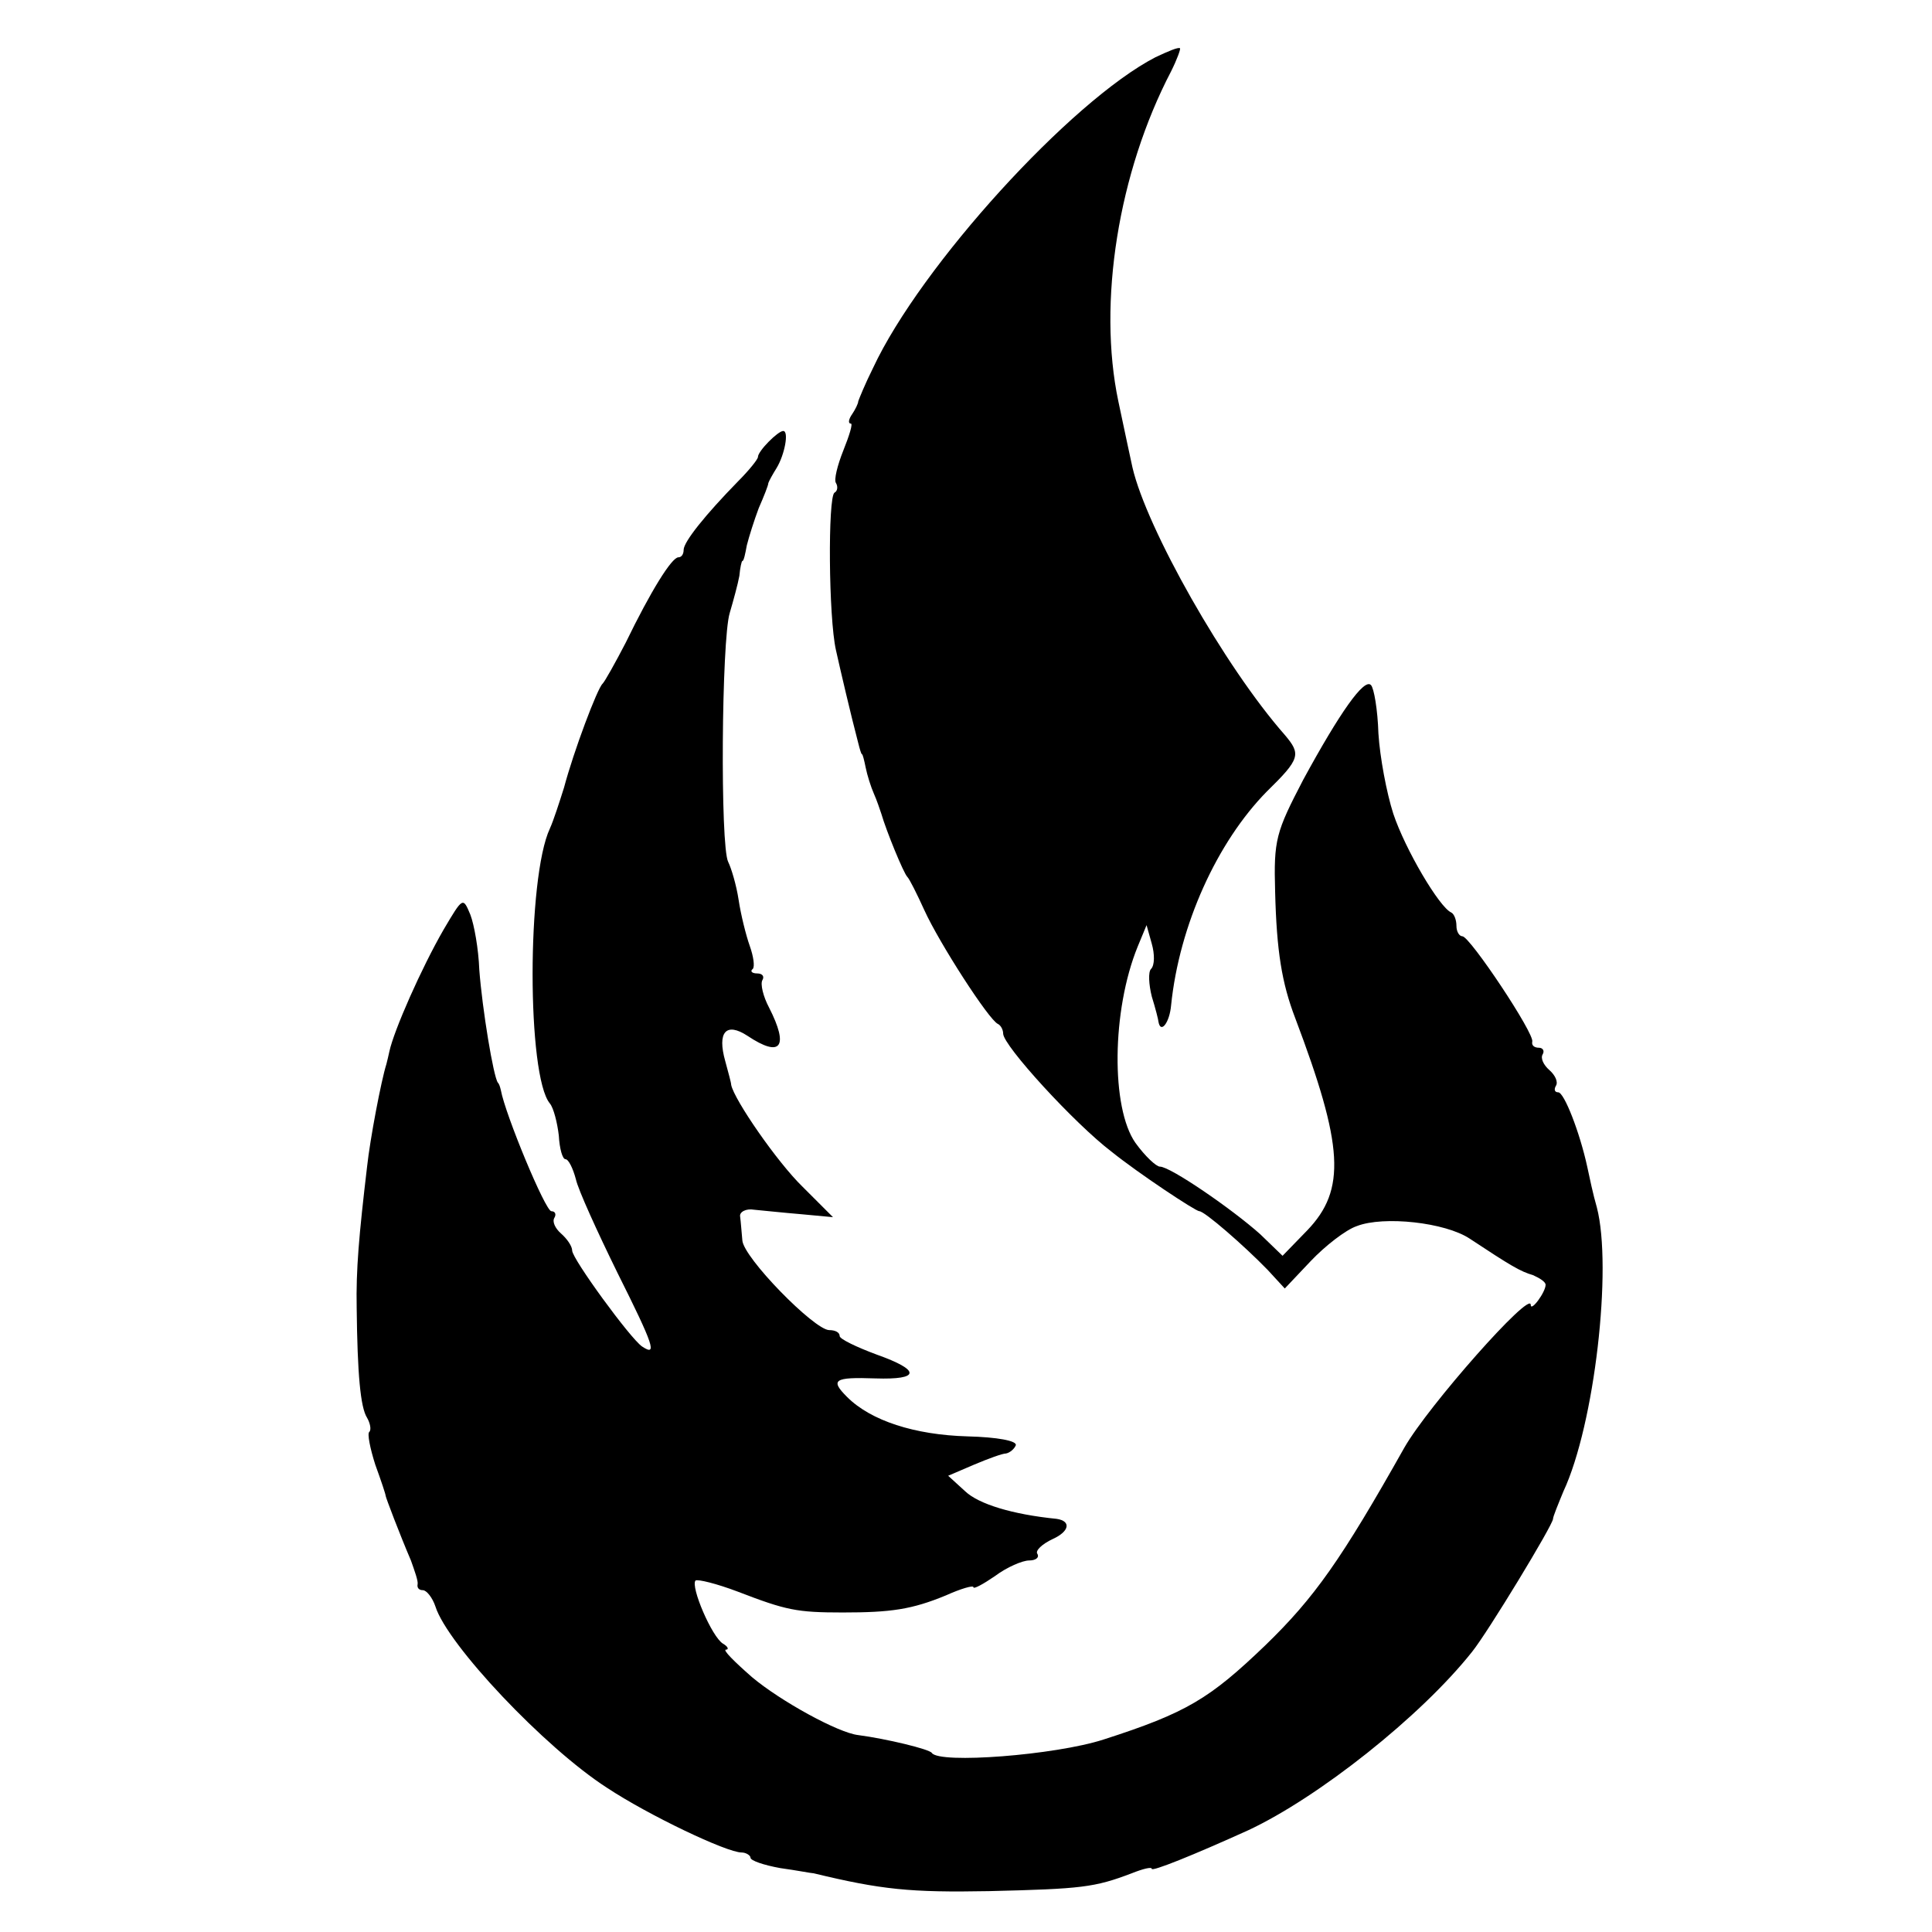
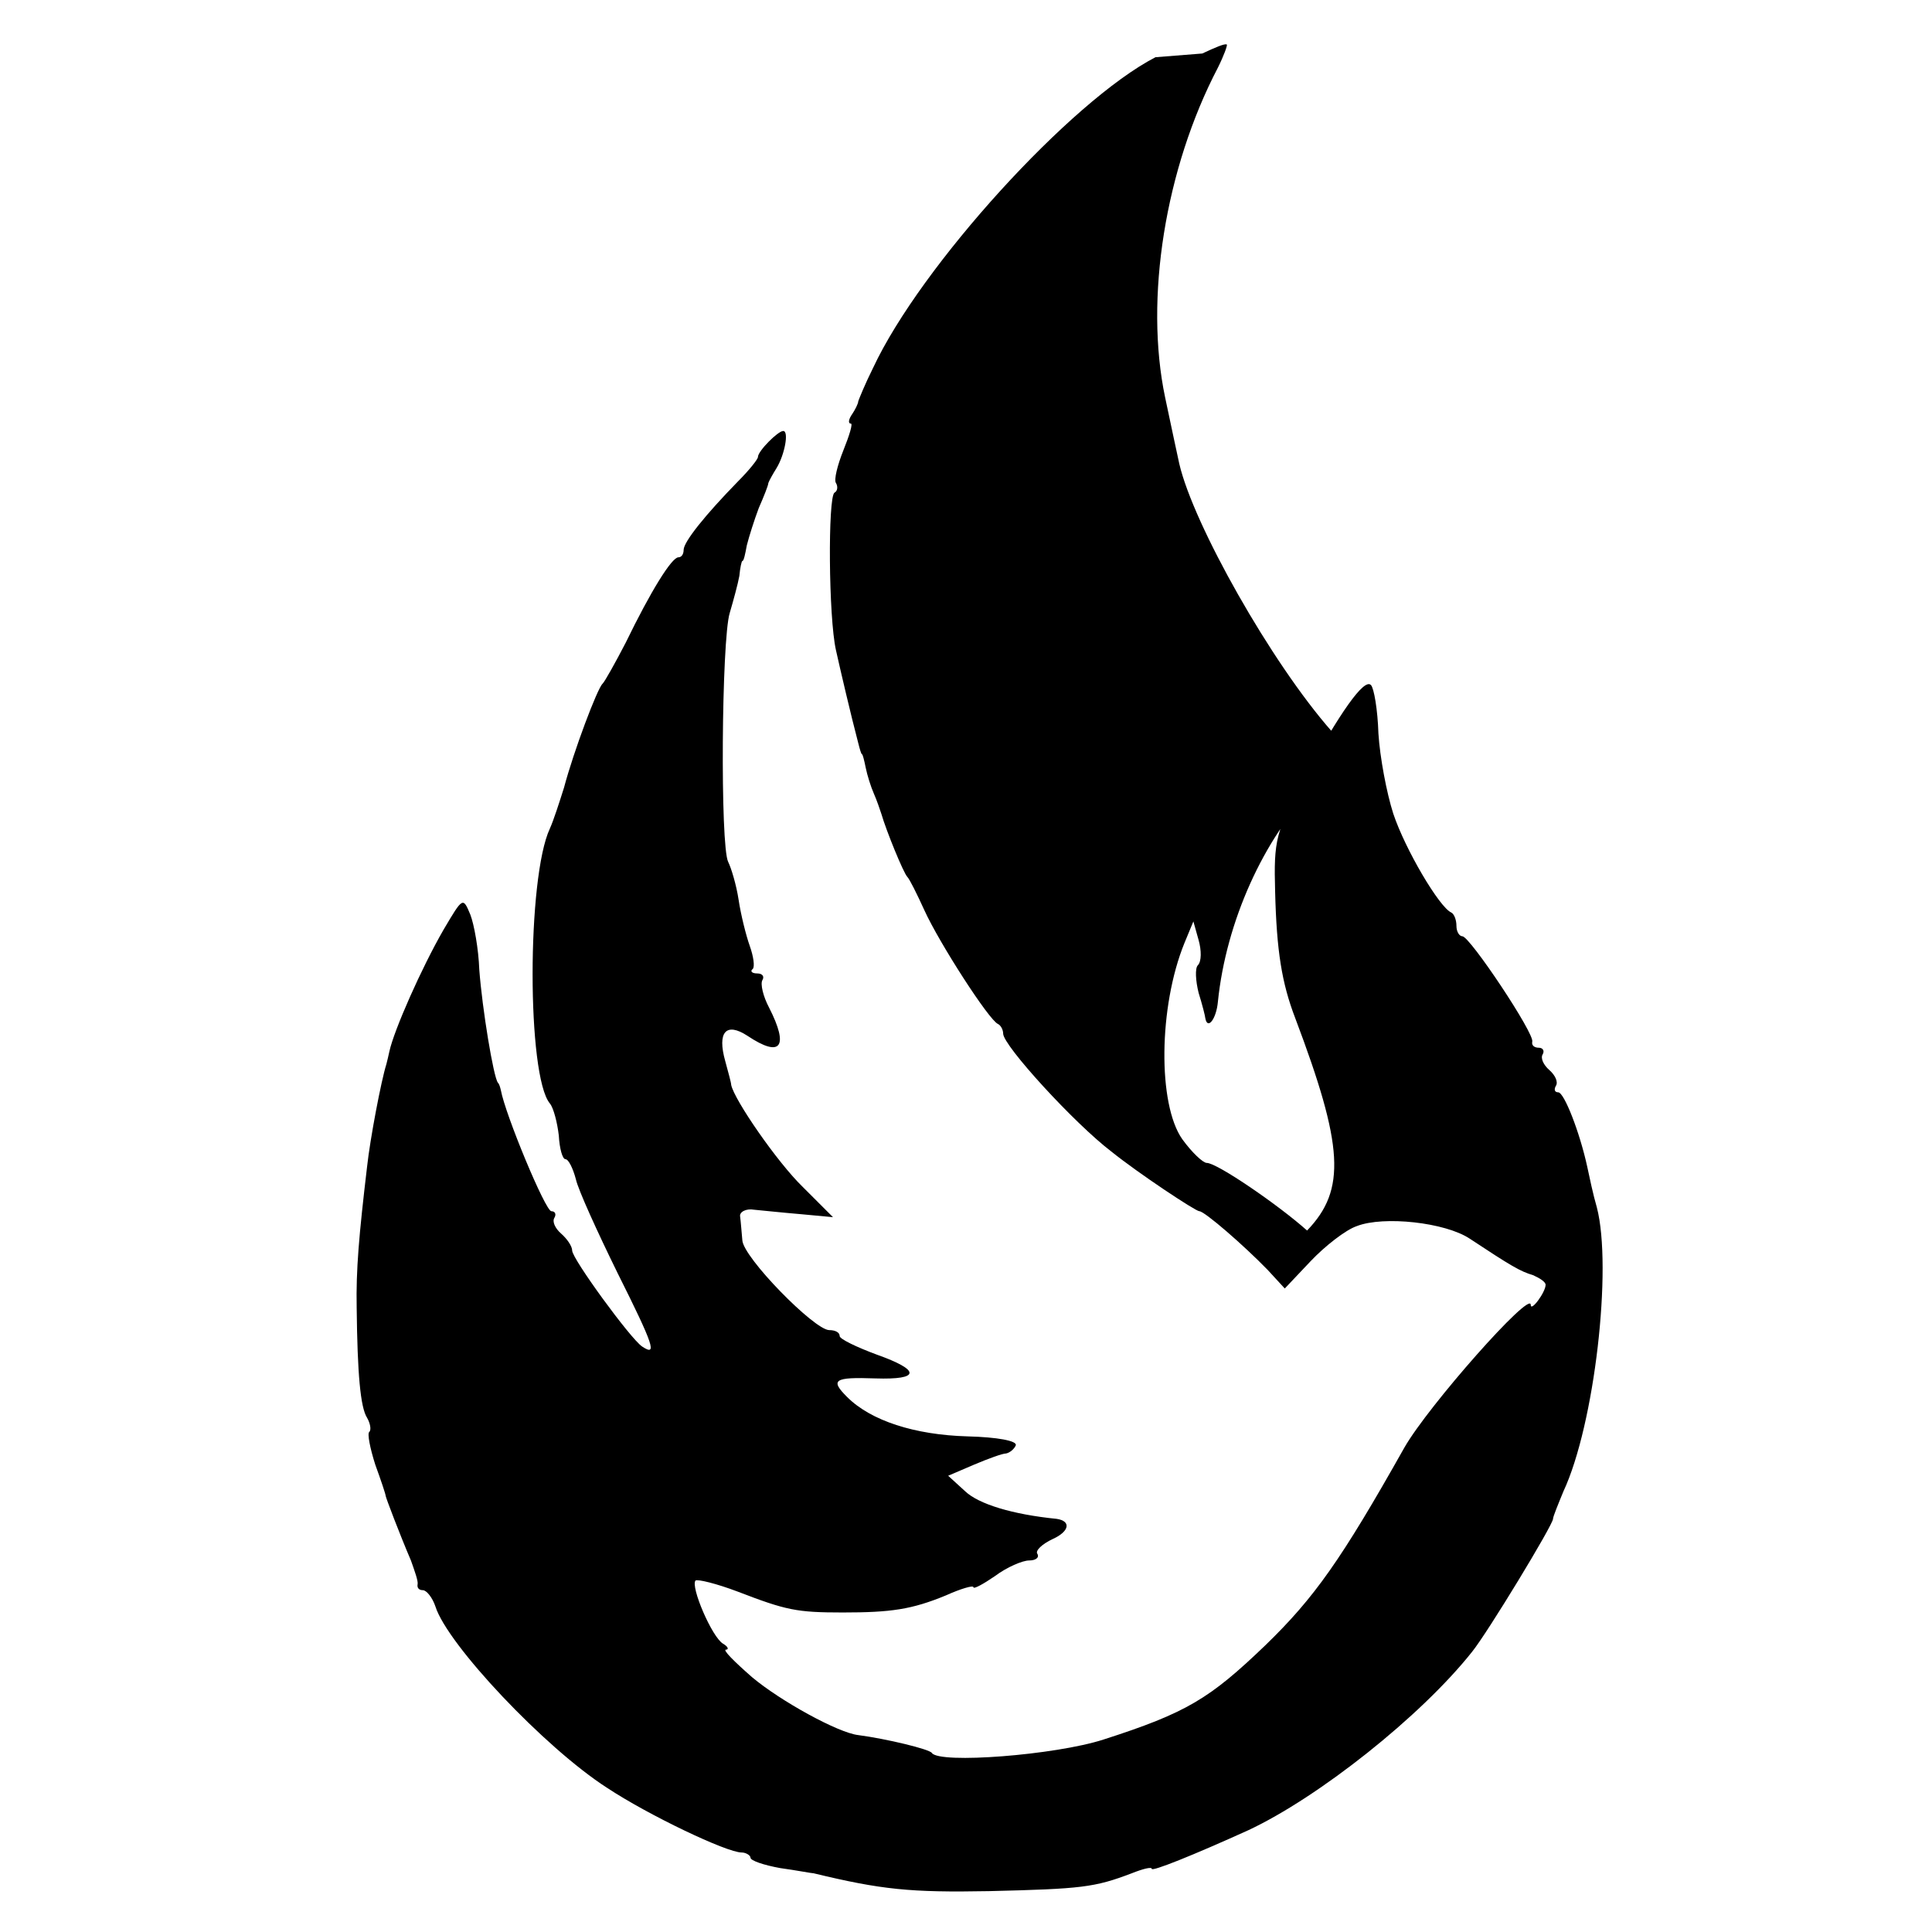
<svg xmlns="http://www.w3.org/2000/svg" version="1.0" width="260pt" height="260pt" viewBox="0 0 260 260" preserveAspectRatio="xMidYMid meet">
  <g transform="translate(0,260) scale(0.1,-0.1)" fill="#000000" stroke="none">
-     <path d="M1555 2523 c-114 -59 -316 -281 -380 -418 -11 -22 -19 -42 -20 -45 0 -3 -4 -11 -8 -17 -5 -7 -6 -13 -2 -13 3 0 -2 -16 -10 -36 -8 -20 -13 -40 -10 -44 3 -5 2 -11 -2 -13 -9 -6 -8 -168 2 -212 6 -27 20 -87 30 -125 2 -8 4 -15 5 -15 1 0 3 -8 5 -18 2 -10 7 -26 11 -35 4 -9 8 -21 10 -27 7 -24 30 -80 35 -85 3 -3 13 -23 23 -45 20 -44 87 -148 99 -153 4 -2 7 -8 7 -13 0 -16 96 -121 146 -159 36 -29 113 -80 118 -80 7 0 60 -46 92 -79 l23 -25 35 37 c19 20 47 42 62 47 36 14 119 5 152 -17 56 -37 68 -44 85 -49 9 -4 17 -9 17 -13 0 -10 -20 -37 -20 -27 0 20 -138 -136 -170 -192 -85 -151 -121 -202 -187 -266 -75 -72 -106 -91 -218 -127 -65 -21 -221 -33 -231 -18 -3 5 -61 19 -99 24 -27 3 -105 46 -143 78 -24 21 -40 37 -35 37 4 0 3 4 -4 8 -15 9 -44 77 -37 85 3 2 28 -4 57 -15 65 -25 79 -28 141 -28 65 0 93 4 139 23 20 9 37 14 37 11 0 -3 13 4 29 15 16 12 37 21 46 21 9 0 14 4 11 9 -3 4 6 13 21 20 22 10 25 24 5 27 -60 6 -105 20 -123 37 l-23 21 35 15 c19 8 38 15 43 15 5 1 11 6 13 11 2 6 -25 11 -65 12 -71 2 -130 21 -162 53 -23 23 -18 27 38 25 61 -2 61 11 2 32 -27 10 -50 21 -50 25 0 5 -6 8 -14 8 -20 0 -116 98 -117 121 -1 10 -2 25 -3 32 -1 6 8 11 19 9 11 -1 39 -4 63 -6 l43 -4 -41 41 c-34 33 -92 117 -96 137 0 3 -4 17 -8 32 -11 39 1 53 30 34 45 -30 56 -15 29 38 -8 15 -12 32 -9 37 3 5 0 9 -7 9 -7 0 -10 3 -6 6 3 3 1 17 -4 31 -5 14 -12 42 -15 62 -3 20 -10 43 -14 51 -11 21 -9 299 2 335 5 17 11 39 13 50 1 11 3 20 4 20 2 0 4 10 6 21 3 12 10 34 16 50 7 16 13 31 13 34 1 3 6 12 11 20 11 18 17 50 9 50 -7 0 -34 -27 -34 -35 0 -3 -12 -18 -27 -33 -43 -44 -73 -81 -73 -92 0 -6 -3 -10 -7 -10 -9 0 -37 -45 -71 -115 -14 -27 -28 -52 -31 -55 -7 -6 -39 -91 -52 -140 -6 -19 -14 -44 -19 -55 -31 -66 -31 -333 0 -370 5 -6 10 -26 12 -43 1 -18 5 -32 9 -32 4 0 10 -12 14 -27 3 -14 29 -71 56 -126 49 -98 54 -113 33 -99 -16 11 -94 118 -94 129 0 6 -7 16 -15 23 -8 7 -12 16 -9 21 3 5 1 9 -4 9 -8 0 -62 130 -68 163 -1 4 -2 8 -4 10 -6 8 -21 99 -25 152 -1 28 -7 61 -12 74 -10 24 -10 24 -36 -20 -30 -52 -67 -136 -73 -164 -1 -5 -3 -13 -4 -17 -7 -22 -22 -101 -26 -138 -11 -93 -15 -139 -14 -190 1 -89 5 -134 14 -148 4 -7 6 -16 3 -19 -3 -2 1 -22 8 -44 8 -22 14 -40 14 -42 0 -2 19 -52 34 -87 5 -14 10 -28 9 -32 -1 -5 2 -8 7 -8 5 0 13 -10 17 -22 16 -51 147 -190 231 -244 56 -37 161 -87 181 -87 6 0 12 -4 12 -7 0 -4 18 -10 40 -14 22 -3 42 -7 45 -7 91 -22 130 -26 236 -24 125 3 142 5 192 24 15 6 27 9 27 6 0 -4 55 18 130 52 94 44 232 153 301 240 21 26 109 171 109 179 0 3 7 20 14 37 42 90 66 301 45 382 -5 17 -10 41 -13 55 -10 46 -31 100 -39 100 -5 0 -6 4 -3 9 3 5 -1 14 -9 21 -8 7 -12 16 -9 21 3 5 0 9 -5 9 -6 0 -10 3 -9 8 4 10 -84 142 -94 142 -4 0 -8 6 -8 14 0 8 -3 16 -7 18 -16 7 -62 85 -78 133 -9 28 -18 76 -20 108 -1 32 -6 61 -10 65 -9 10 -42 -37 -91 -127 -37 -71 -40 -81 -38 -151 2 -80 9 -123 27 -170 65 -172 69 -231 16 -286 l-33 -34 -30 29 c-38 34 -121 91 -135 91 -5 0 -20 14 -33 32 -33 47 -32 178 3 264 l12 29 7 -25 c4 -14 4 -29 -1 -34 -4 -4 -3 -21 1 -37 5 -16 9 -32 9 -34 3 -17 15 -1 17 22 11 108 62 220 129 288 45 44 46 50 24 76 -81 92 -186 278 -205 360 -4 19 -9 41 -19 89 -28 133 0 308 71 444 8 16 13 30 12 31 -2 2 -16 -4 -33 -12z" />
+     <path d="M1555 2523 c-114 -59 -316 -281 -380 -418 -11 -22 -19 -42 -20 -45 0 -3 -4 -11 -8 -17 -5 -7 -6 -13 -2 -13 3 0 -2 -16 -10 -36 -8 -20 -13 -40 -10 -44 3 -5 2 -11 -2 -13 -9 -6 -8 -168 2 -212 6 -27 20 -87 30 -125 2 -8 4 -15 5 -15 1 0 3 -8 5 -18 2 -10 7 -26 11 -35 4 -9 8 -21 10 -27 7 -24 30 -80 35 -85 3 -3 13 -23 23 -45 20 -44 87 -148 99 -153 4 -2 7 -8 7 -13 0 -16 96 -121 146 -159 36 -29 113 -80 118 -80 7 0 60 -46 92 -79 l23 -25 35 37 c19 20 47 42 62 47 36 14 119 5 152 -17 56 -37 68 -44 85 -49 9 -4 17 -9 17 -13 0 -10 -20 -37 -20 -27 0 20 -138 -136 -170 -192 -85 -151 -121 -202 -187 -266 -75 -72 -106 -91 -218 -127 -65 -21 -221 -33 -231 -18 -3 5 -61 19 -99 24 -27 3 -105 46 -143 78 -24 21 -40 37 -35 37 4 0 3 4 -4 8 -15 9 -44 77 -37 85 3 2 28 -4 57 -15 65 -25 79 -28 141 -28 65 0 93 4 139 23 20 9 37 14 37 11 0 -3 13 4 29 15 16 12 37 21 46 21 9 0 14 4 11 9 -3 4 6 13 21 20 22 10 25 24 5 27 -60 6 -105 20 -123 37 l-23 21 35 15 c19 8 38 15 43 15 5 1 11 6 13 11 2 6 -25 11 -65 12 -71 2 -130 21 -162 53 -23 23 -18 27 38 25 61 -2 61 11 2 32 -27 10 -50 21 -50 25 0 5 -6 8 -14 8 -20 0 -116 98 -117 121 -1 10 -2 25 -3 32 -1 6 8 11 19 9 11 -1 39 -4 63 -6 l43 -4 -41 41 c-34 33 -92 117 -96 137 0 3 -4 17 -8 32 -11 39 1 53 30 34 45 -30 56 -15 29 38 -8 15 -12 32 -9 37 3 5 0 9 -7 9 -7 0 -10 3 -6 6 3 3 1 17 -4 31 -5 14 -12 42 -15 62 -3 20 -10 43 -14 51 -11 21 -9 299 2 335 5 17 11 39 13 50 1 11 3 20 4 20 2 0 4 10 6 21 3 12 10 34 16 50 7 16 13 31 13 34 1 3 6 12 11 20 11 18 17 50 9 50 -7 0 -34 -27 -34 -35 0 -3 -12 -18 -27 -33 -43 -44 -73 -81 -73 -92 0 -6 -3 -10 -7 -10 -9 0 -37 -45 -71 -115 -14 -27 -28 -52 -31 -55 -7 -6 -39 -91 -52 -140 -6 -19 -14 -44 -19 -55 -31 -66 -31 -333 0 -370 5 -6 10 -26 12 -43 1 -18 5 -32 9 -32 4 0 10 -12 14 -27 3 -14 29 -71 56 -126 49 -98 54 -113 33 -99 -16 11 -94 118 -94 129 0 6 -7 16 -15 23 -8 7 -12 16 -9 21 3 5 1 9 -4 9 -8 0 -62 130 -68 163 -1 4 -2 8 -4 10 -6 8 -21 99 -25 152 -1 28 -7 61 -12 74 -10 24 -10 24 -36 -20 -30 -52 -67 -136 -73 -164 -1 -5 -3 -13 -4 -17 -7 -22 -22 -101 -26 -138 -11 -93 -15 -139 -14 -190 1 -89 5 -134 14 -148 4 -7 6 -16 3 -19 -3 -2 1 -22 8 -44 8 -22 14 -40 14 -42 0 -2 19 -52 34 -87 5 -14 10 -28 9 -32 -1 -5 2 -8 7 -8 5 0 13 -10 17 -22 16 -51 147 -190 231 -244 56 -37 161 -87 181 -87 6 0 12 -4 12 -7 0 -4 18 -10 40 -14 22 -3 42 -7 45 -7 91 -22 130 -26 236 -24 125 3 142 5 192 24 15 6 27 9 27 6 0 -4 55 18 130 52 94 44 232 153 301 240 21 26 109 171 109 179 0 3 7 20 14 37 42 90 66 301 45 382 -5 17 -10 41 -13 55 -10 46 -31 100 -39 100 -5 0 -6 4 -3 9 3 5 -1 14 -9 21 -8 7 -12 16 -9 21 3 5 0 9 -5 9 -6 0 -10 3 -9 8 4 10 -84 142 -94 142 -4 0 -8 6 -8 14 0 8 -3 16 -7 18 -16 7 -62 85 -78 133 -9 28 -18 76 -20 108 -1 32 -6 61 -10 65 -9 10 -42 -37 -91 -127 -37 -71 -40 -81 -38 -151 2 -80 9 -123 27 -170 65 -172 69 -231 16 -286 c-38 34 -121 91 -135 91 -5 0 -20 14 -33 32 -33 47 -32 178 3 264 l12 29 7 -25 c4 -14 4 -29 -1 -34 -4 -4 -3 -21 1 -37 5 -16 9 -32 9 -34 3 -17 15 -1 17 22 11 108 62 220 129 288 45 44 46 50 24 76 -81 92 -186 278 -205 360 -4 19 -9 41 -19 89 -28 133 0 308 71 444 8 16 13 30 12 31 -2 2 -16 -4 -33 -12z" />
  </g>
</svg>